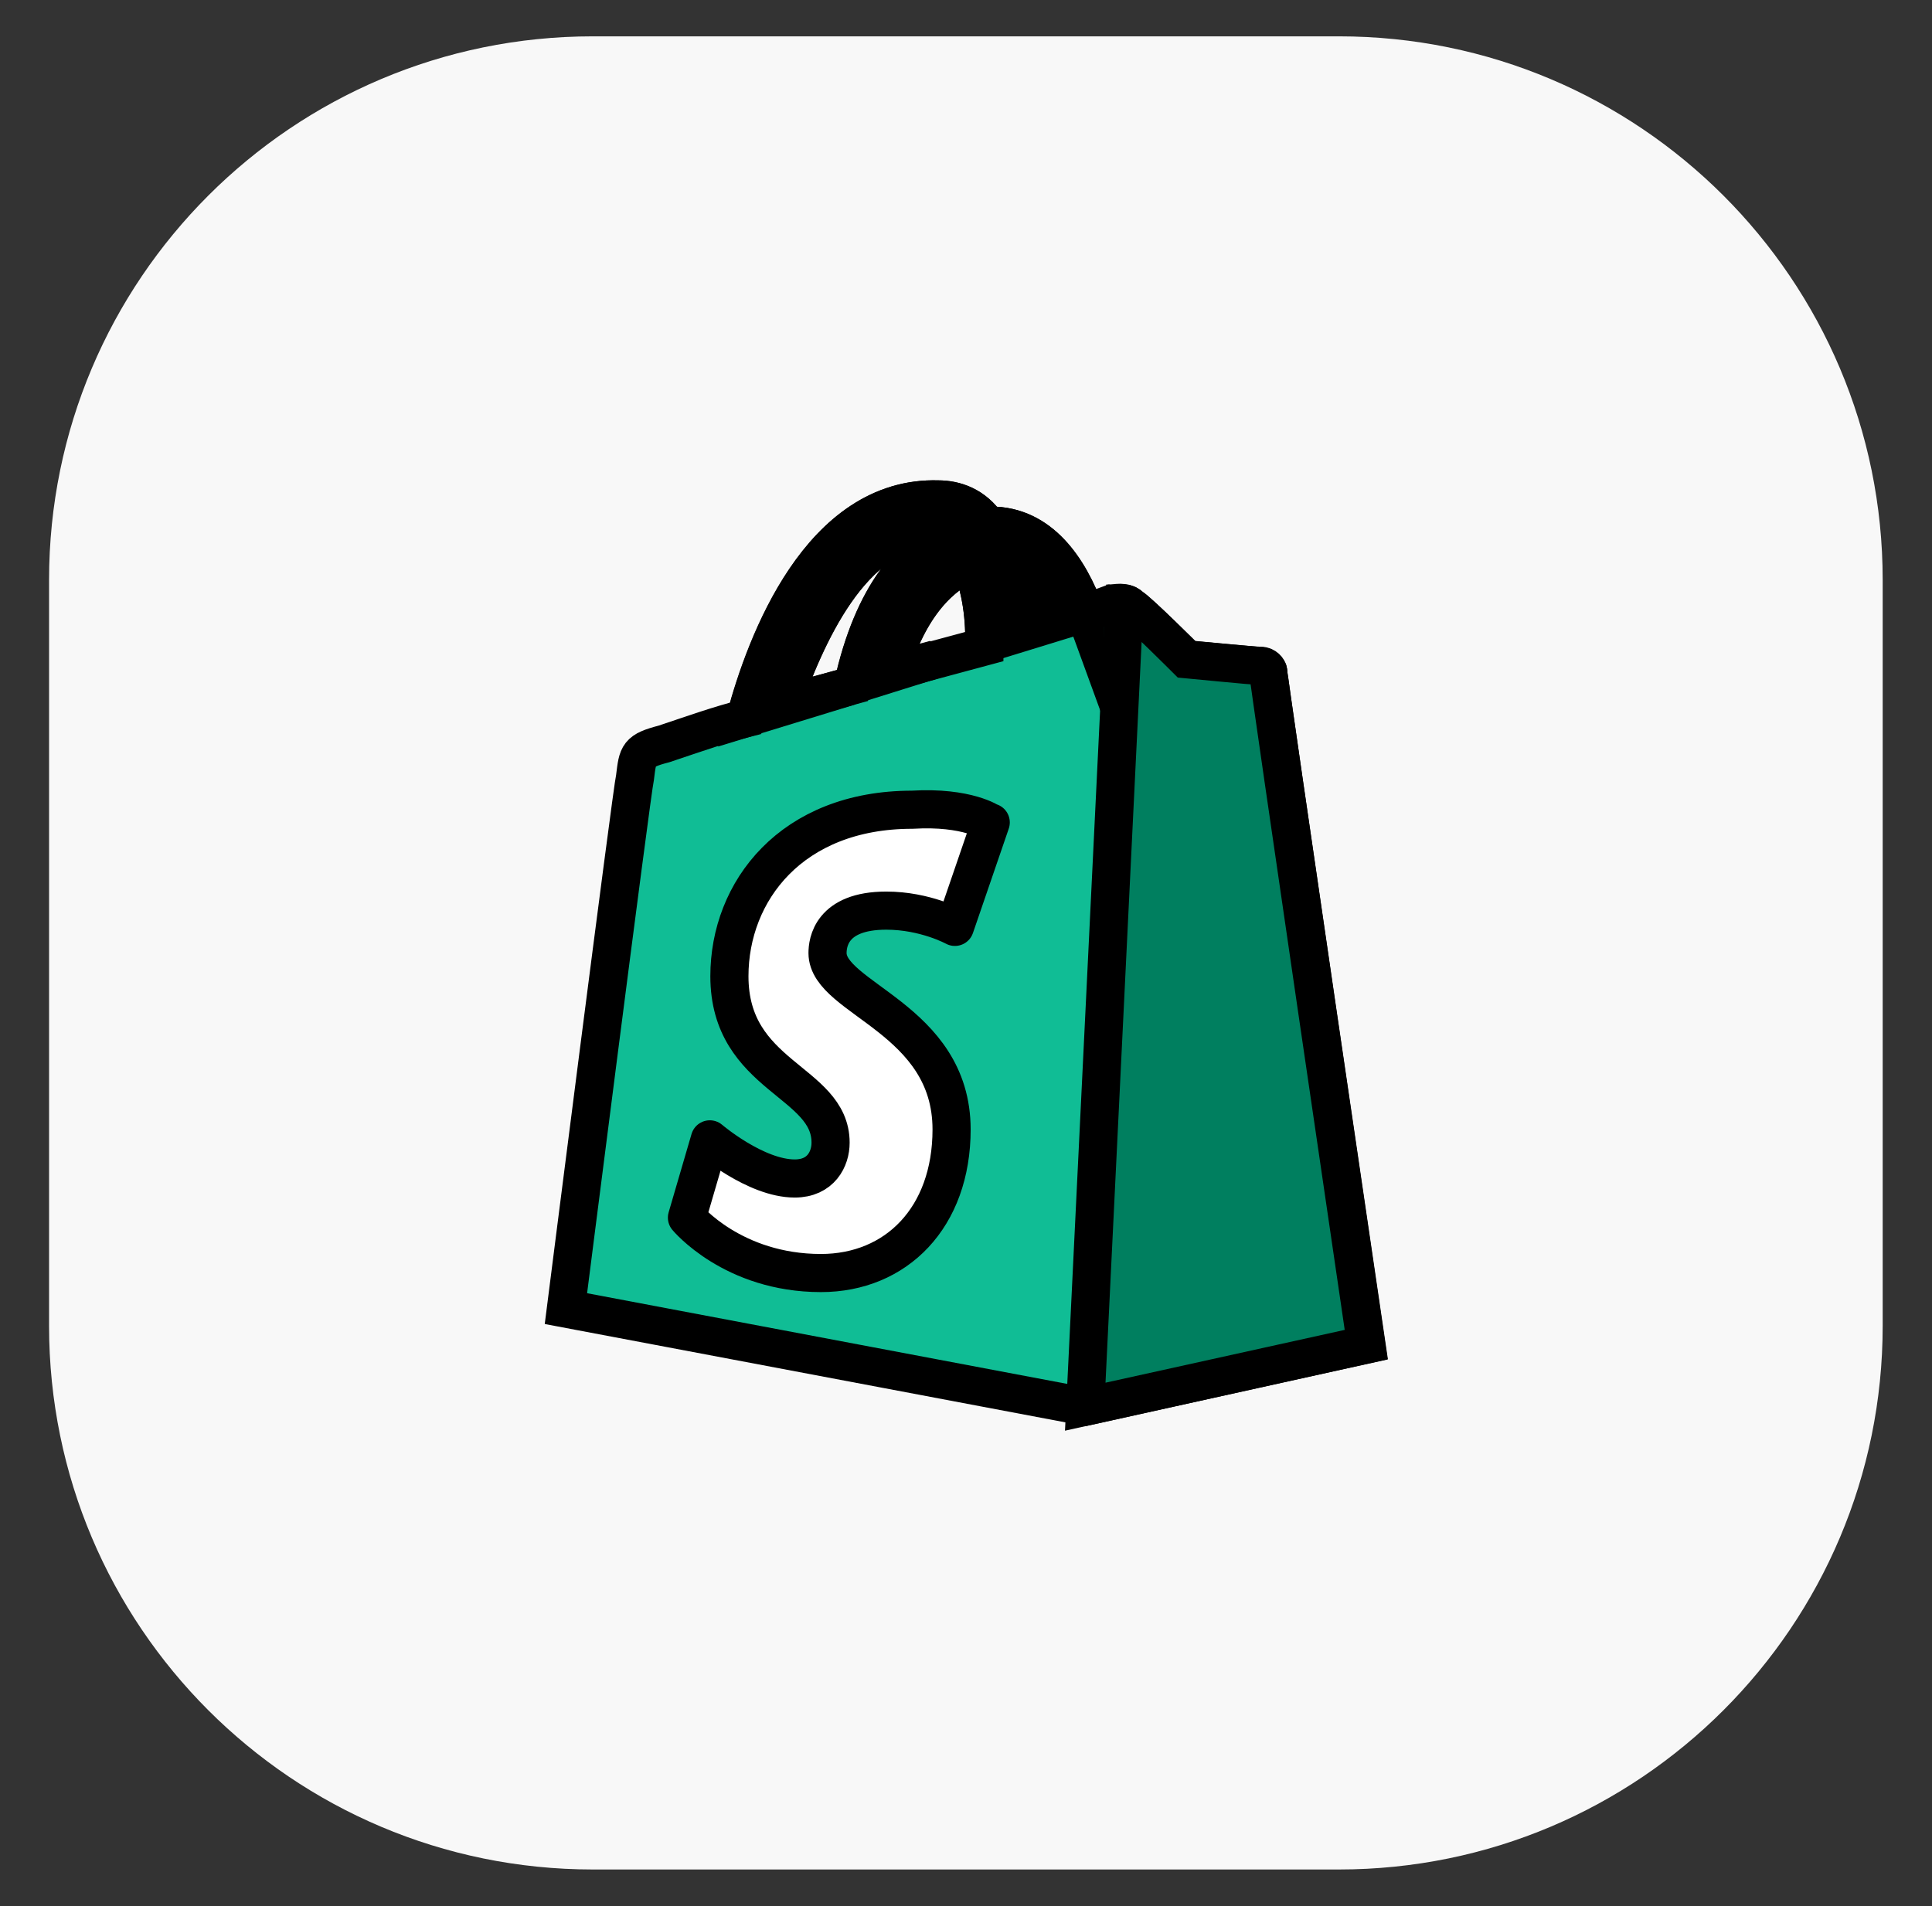
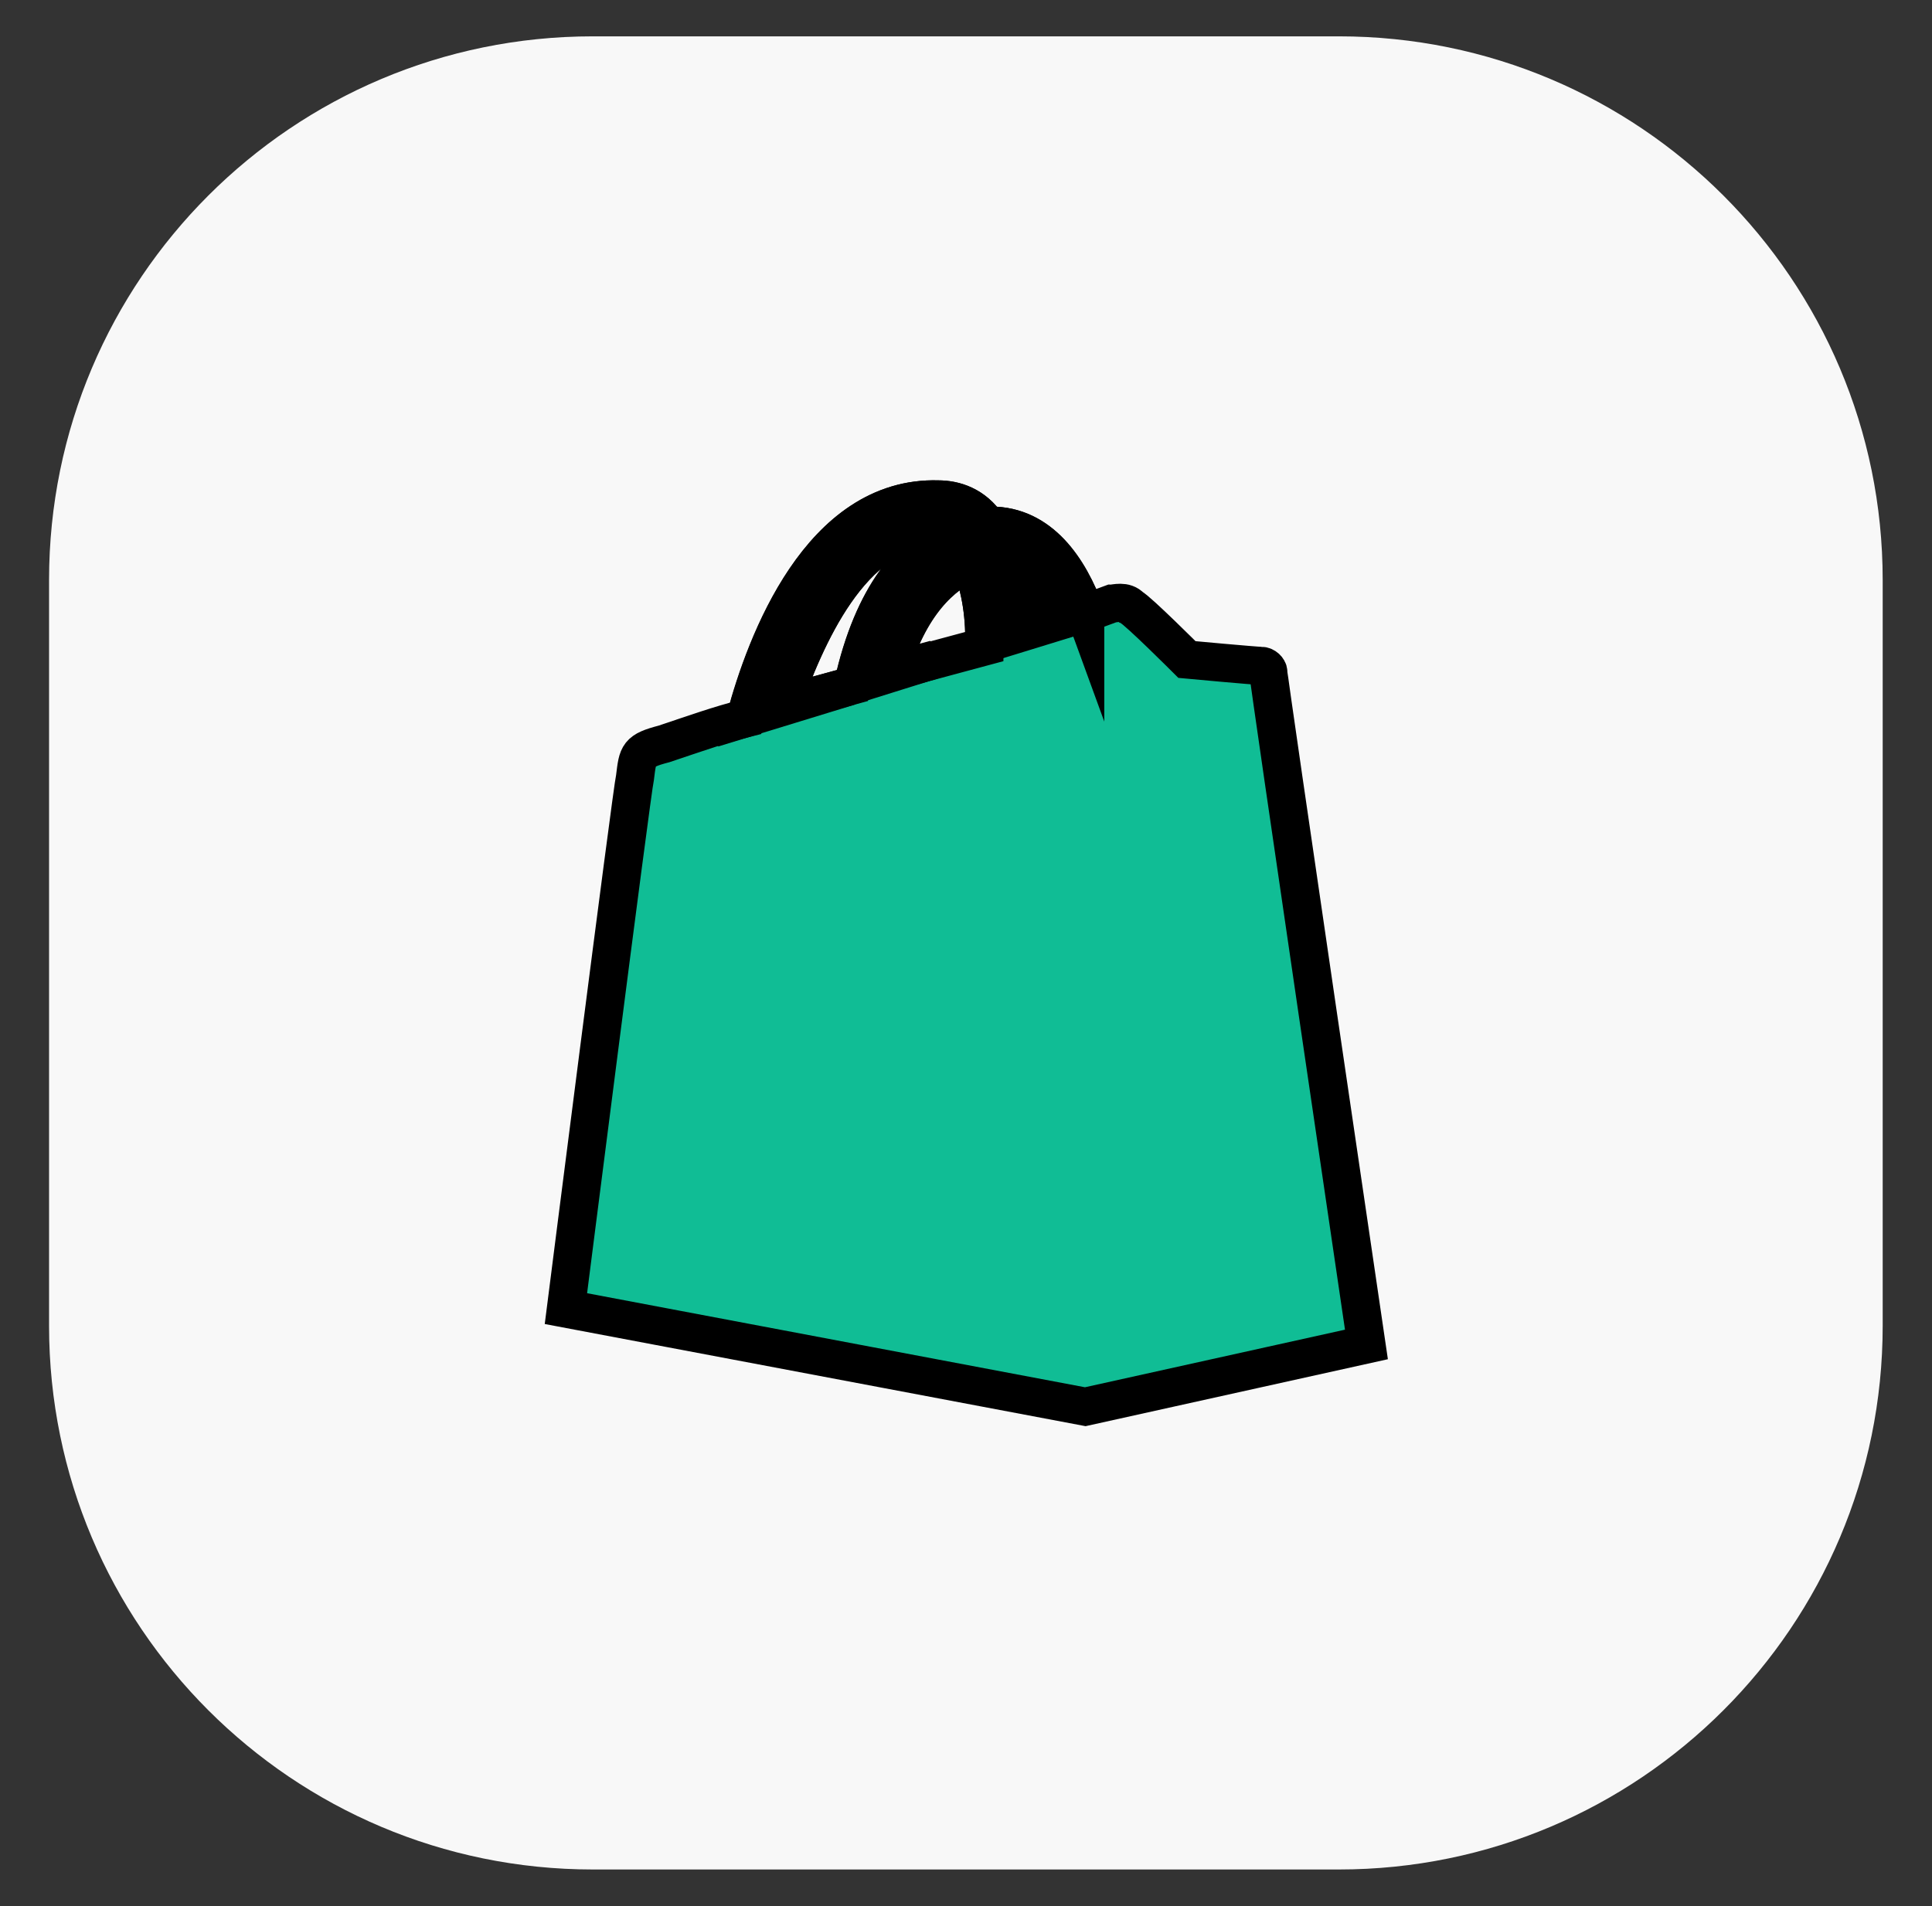
<svg xmlns="http://www.w3.org/2000/svg" width="76" height="75" viewBox="0 0 76 75" fill="none">
  <rect x="0" y="0" width="76" height="75" fill="#333333" stroke="none" />
  <path d="M52.67 1.43H23.32C11.506 1.43 1.93 11.006 1.93 22.82V52.17C1.93 63.983 11.506 73.56 23.32 73.56H52.67C64.483 73.56 74.06 63.983 74.06 52.17V22.82C74.06 11.006 64.483 1.43 52.67 1.43Z" fill="#F8F8F8" />
  <path d="M49.892 26.441C49.892 26.331 49.752 26.201 49.622 26.201C49.382 26.201 46.692 25.951 46.692 25.951C46.692 25.951 44.762 24.021 44.492 23.891C44.252 23.621 43.862 23.751 43.732 23.751C43.732 23.751 43.352 23.891 42.702 24.131C42.052 22.341 40.912 20.681 38.982 20.681H38.842C38.322 19.891 37.562 19.651 36.912 19.651C32.292 19.511 30.122 25.301 29.332 28.261C28.322 28.511 27.292 28.881 26.122 29.271C25.092 29.541 25.092 29.681 24.982 30.571C24.842 31.191 22.262 51.491 22.262 51.491L42.692 55.351L53.752 52.901C53.752 52.901 49.892 26.711 49.892 26.441ZM41.552 24.401L39.872 24.921V24.541C39.872 23.371 39.732 22.471 39.492 21.711C40.392 21.951 41.152 23.121 41.552 24.401ZM33.392 27.011L30.732 27.741C31.652 25.161 33.452 20.781 36.792 20.781C37.032 20.781 37.172 20.921 37.412 21.051C35.892 21.701 34.342 23.361 33.552 26.951L33.392 27.001V27.011ZM38.722 25.441L36.792 25.961L34.972 26.451C35.762 23.761 37.032 22.621 38.202 22.101C38.442 22.861 38.722 23.761 38.722 25.171V25.441Z" fill="#10BD95" stroke="black" stroke-width="1.5" stroke-miterlimit="10" />
-   <path d="M49.501 26.2C49.371 26.2 46.671 25.94 46.671 25.94C46.671 25.94 44.741 24.01 44.491 23.88C44.405 23.793 44.318 23.75 44.231 23.75L42.691 55.35L53.741 52.91C53.741 52.91 49.891 26.71 49.891 26.45C49.891 26.32 49.631 26.19 49.501 26.19" fill="#007F5F" />
-   <path d="M49.501 26.2C49.371 26.2 46.671 25.94 46.671 25.94C46.671 25.94 44.741 24.01 44.491 23.88C44.405 23.793 44.318 23.75 44.231 23.75L42.691 55.35L53.741 52.91C53.741 52.91 49.891 26.71 49.891 26.45C49.891 26.32 49.631 26.19 49.501 26.19" stroke="black" stroke-width="1.5" stroke-miterlimit="10" />
-   <path d="M38.973 32.361L37.563 36.471C37.563 36.471 36.403 35.831 34.863 35.831C32.683 35.831 32.553 37.111 32.553 37.501C32.553 39.301 37.433 40.071 37.433 44.441C37.433 47.911 35.253 50.091 32.293 50.091C28.823 50.091 27.023 47.911 27.023 47.911L27.923 44.831C27.923 44.831 29.723 46.371 31.263 46.371C32.293 46.371 32.673 45.601 32.673 44.961C32.673 42.521 28.693 42.391 28.693 38.411C28.693 35.071 31.133 31.861 35.883 31.861C38.063 31.731 38.963 32.371 38.963 32.371" fill="white" />
-   <path d="M38.973 32.361L37.563 36.471C37.563 36.471 36.403 35.831 34.863 35.831C32.683 35.831 32.553 37.111 32.553 37.501C32.553 39.301 37.433 40.071 37.433 44.441C37.433 47.911 35.253 50.091 32.293 50.091C28.823 50.091 27.023 47.911 27.023 47.911L27.923 44.831C27.923 44.831 29.723 46.371 31.263 46.371C32.293 46.371 32.673 45.601 32.673 44.961C32.673 42.521 28.693 42.391 28.693 38.411C28.693 35.071 31.133 31.861 35.883 31.861C38.063 31.731 38.963 32.371 38.963 32.371" stroke="black" stroke-width="1.5" stroke-linecap="round" stroke-linejoin="round" />
  <path d="M42.69 24.131C42.04 22.341 40.9 20.681 38.97 20.681H38.83C38.31 19.891 37.55 19.651 36.9 19.651C32.28 19.511 30.11 25.301 29.32 28.261L33.4 27.011L30.74 27.741C31.66 25.161 33.46 20.781 36.8 20.781C37.04 20.781 37.18 20.921 37.42 21.051C35.9 21.701 34.35 23.361 33.56 26.951L36.79 25.941L34.97 26.431C35.76 23.741 37.03 22.601 38.2 22.081C38.44 22.841 38.72 23.741 38.72 25.151V25.341L42.69 24.121V24.131ZM41.55 24.401L39.87 24.921V24.541C39.87 23.371 39.73 22.471 39.49 21.711C40.39 21.951 41.15 23.121 41.55 24.401Z" fill="black" stroke="black" stroke-width="1.5" stroke-miterlimit="10" />
</svg>